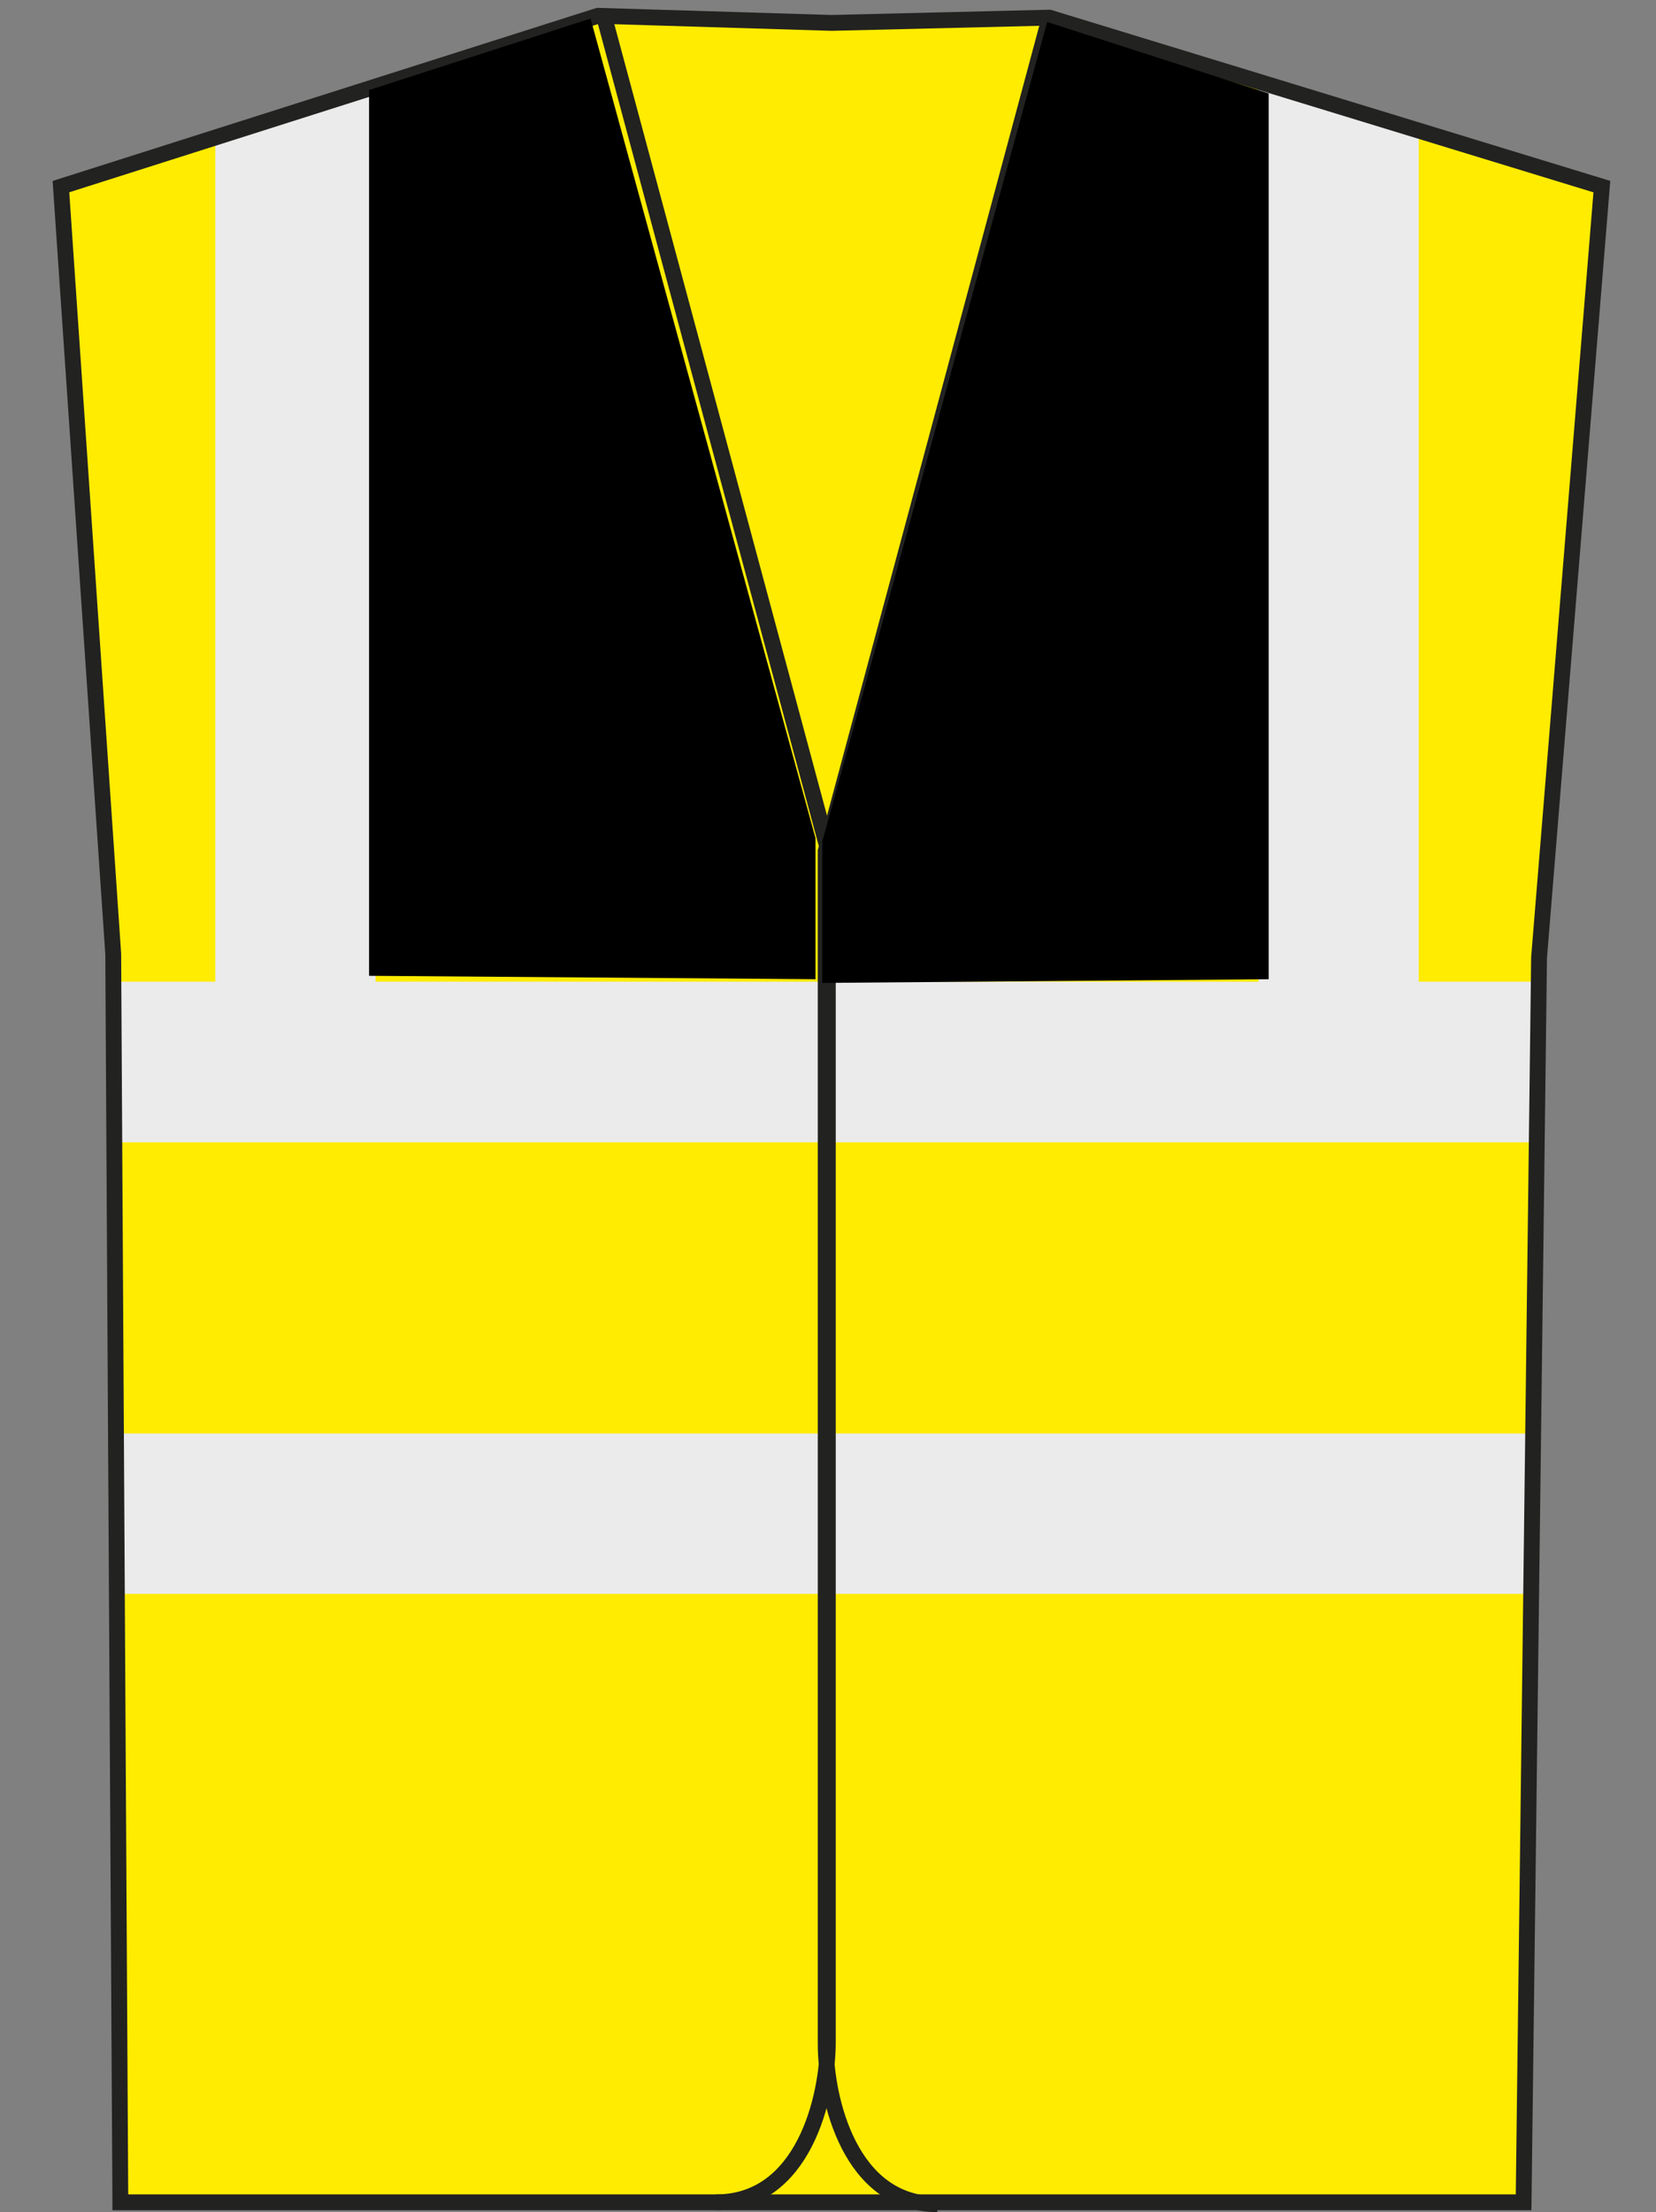
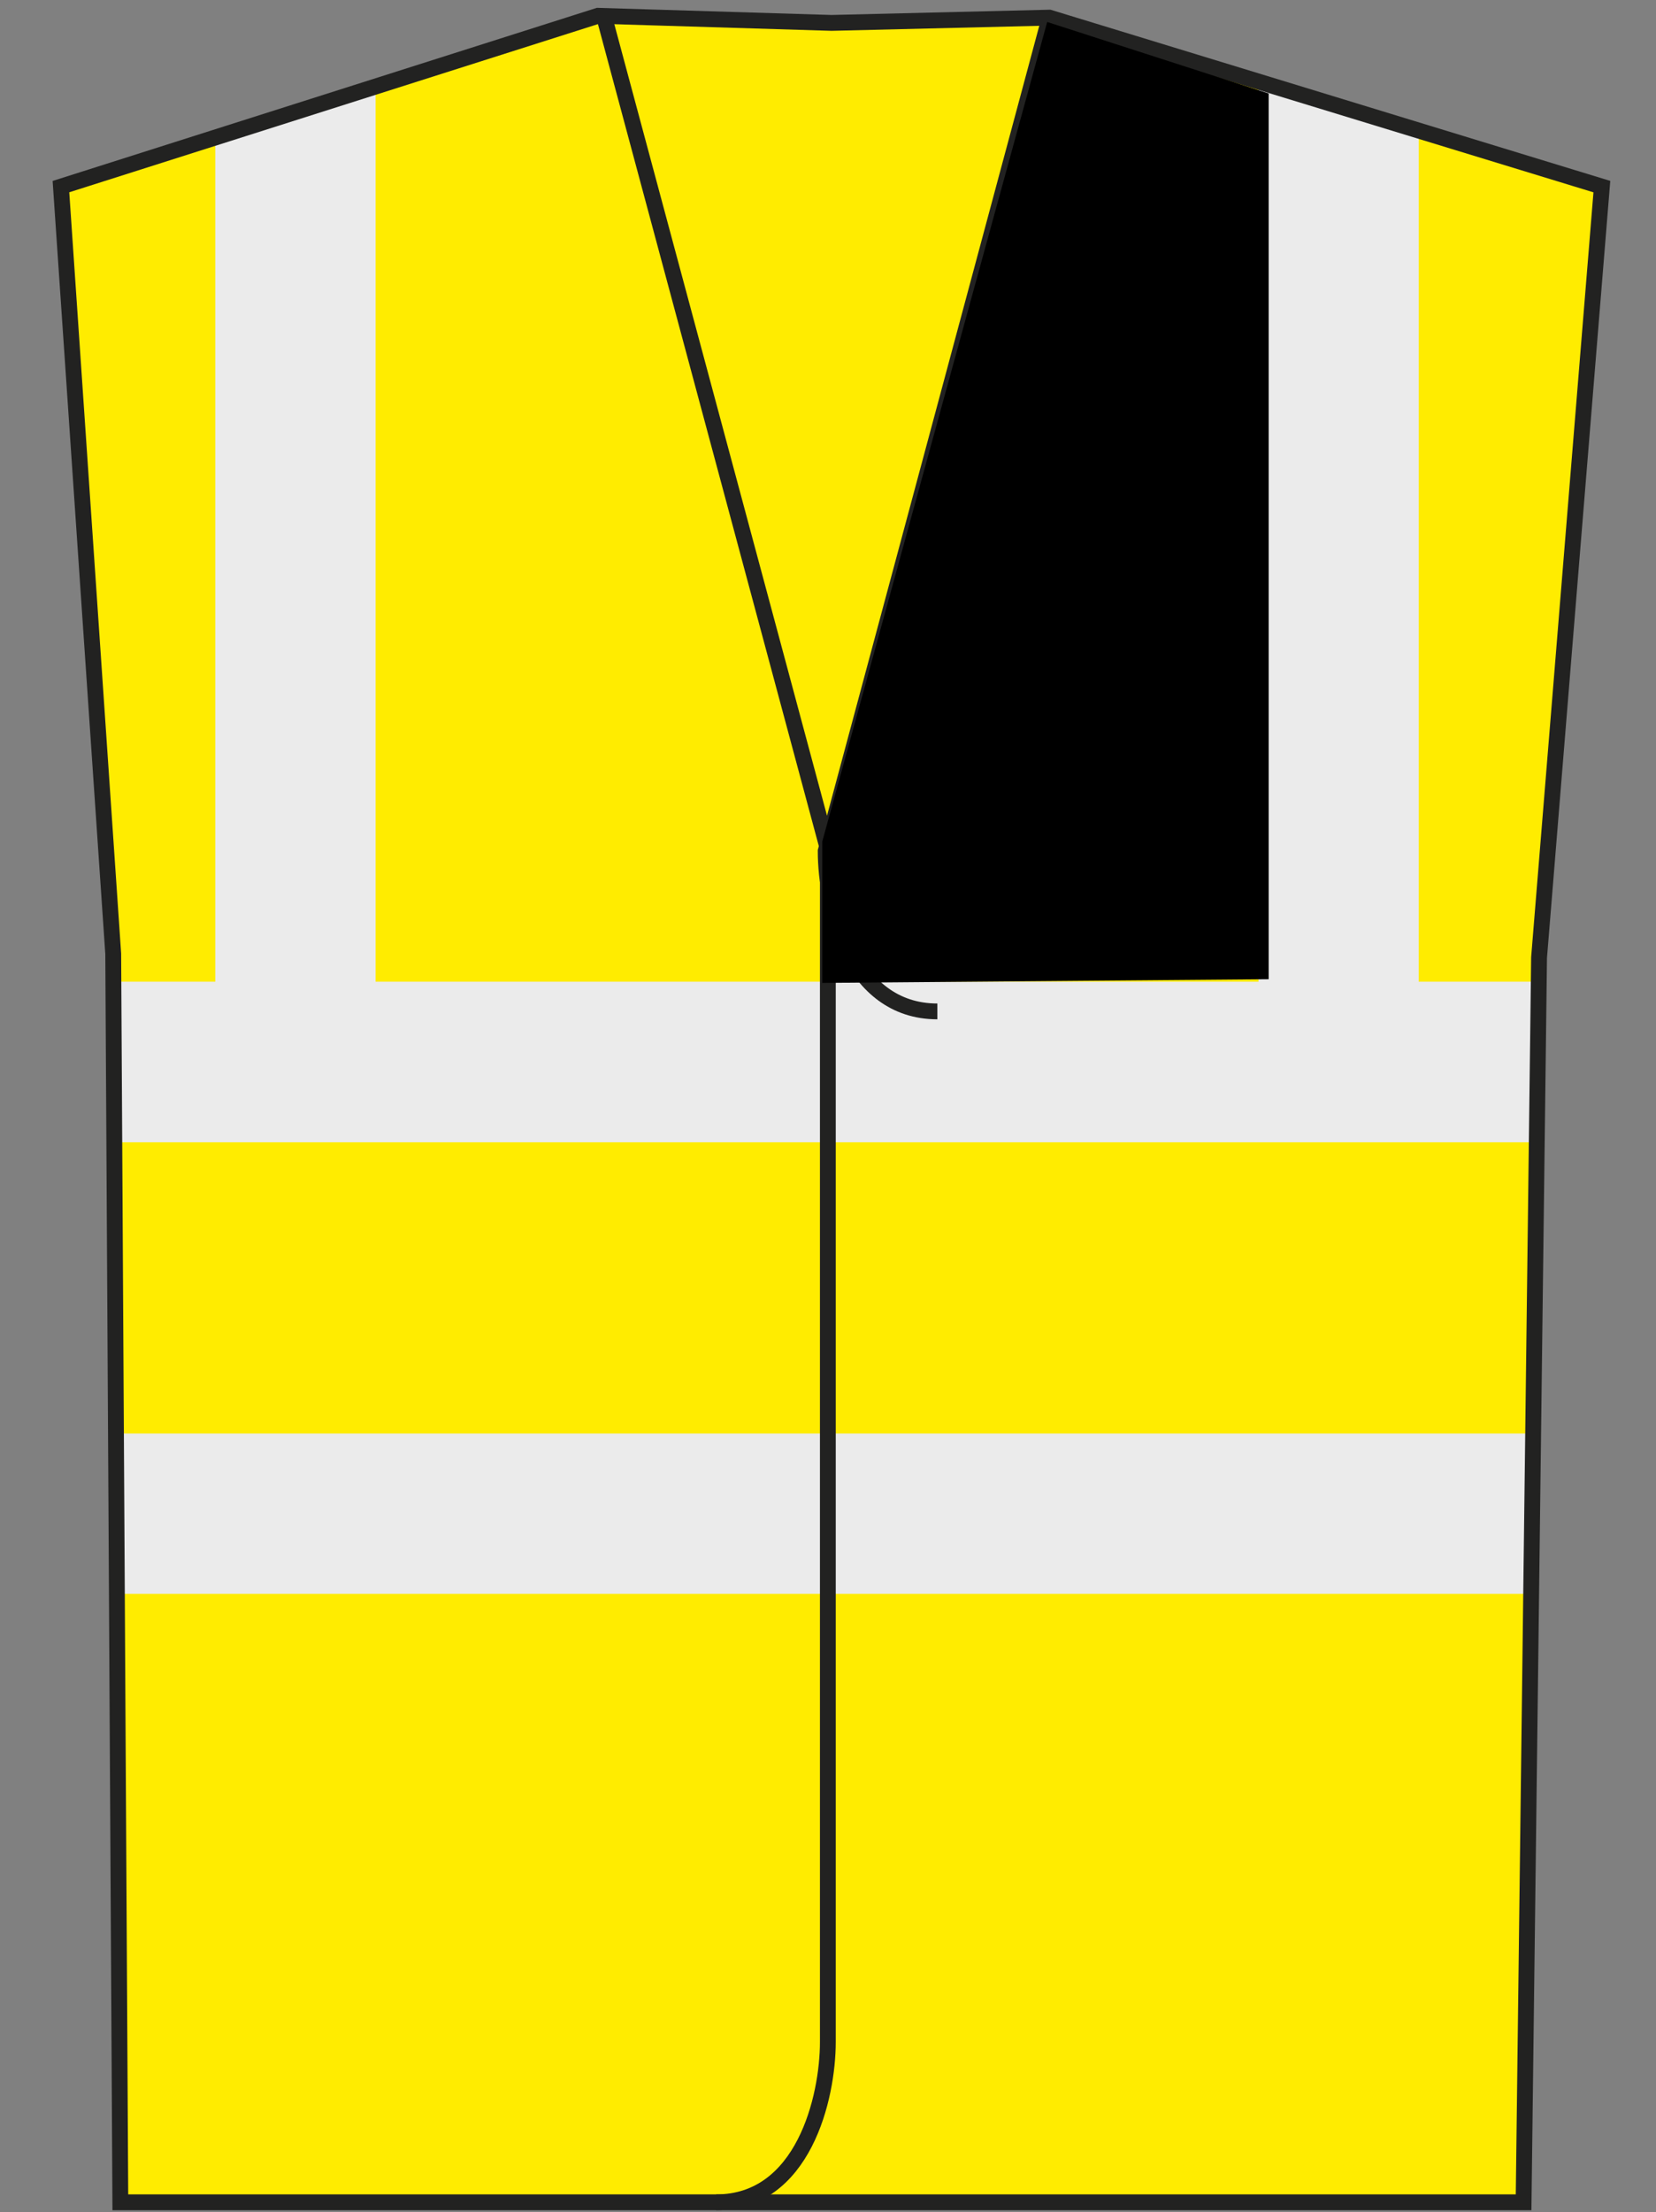
<svg xmlns="http://www.w3.org/2000/svg" xmlns:xlink="http://www.w3.org/1999/xlink" version="1.1" id="Layer_1" x="0px" y="0px" viewBox="0 0 535.3 714.8" style="enable-background:new 0 0 535.3 714.8;" xml:space="preserve">
  <rect x="0" y="0" width="535.3" height="714.8" fill="#808080" stroke="none" />
  <style type="text/css">
	.st0{fill:#FFEC00;}
	.st1{clip-path:url(#SVGID_2_);}
	.st2{fill:#EBEBEB;}
	.st3{fill:none;stroke:#222221;stroke-width:5.12;stroke-miterlimit:3.864;}
	.st4{fill:none;stroke:#222221;stroke-width:5.11;stroke-miterlimit:3.864;}
</style>
  <title>YK102 BK_YL LINE</title>
  <polygon class="st0" points="268.8,7.4 339.2,5.7 517.8,60.3 497.5,309.4 492.5,711.6 38.9,711.6 36.6,308.2 19.7,60.3 193.3,5.1   " />
  <g>
    <g>
      <g>
        <defs>
          <polygon id="SVGID_1_" points="268.8,7.4 339.2,5.7 517.8,60.3 497.5,309.4 492.5,711.6 38.9,711.6 36.6,308.2 19.7,60.3       193.3,5.1     " />
        </defs>
        <clipPath id="SVGID_2_">
          <use xlink:href="#SVGID_1_" style="overflow:visible;" />
        </clipPath>
        <g class="st1">
          <polygon class="st2" points="21.4,463.2 535.3,463.2 535.3,515 21.4,515     " />
          <polygon class="st2" points="0,317.2 513.9,317.2 513.9,369.1 0,369.1     " />
          <polygon class="st2" points="121.4,-175.2 121.4,338.7 69.6,338.7 69.6,-175.2     " />
          <polygon class="st2" points="458.6,-175.2 458.6,338.7 406.8,338.7 406.8,-175.2     " />
        </g>
      </g>
    </g>
  </g>
  <polygon class="st3" points="268.8,7.4 339.2,5.7 517.8,60.3 497.5,309.4 492.5,711.6 38.9,711.6 36.6,308.2 19.7,60.3 193.3,5.1   " />
-   <path class="st4" d="M195.5,6.2l72.1,268.2v385.4c0,18-7.9,51.8-36.1,51.8 M339,6.8L266.9,275v385.4c0,18,7.9,51.8,36.1,51.8" />
-   <polygon points="119.3,29.1 190.9,6 263.6,270.8 263.6,316.4 119.3,315.3 " />
+   <path class="st4" d="M195.5,6.2l72.1,268.2v385.4c0,18-7.9,51.8-36.1,51.8 M339,6.8L266.9,275c0,18,7.9,51.8,36.1,51.8" />
  <polygon points="410.1,30.2 338.5,7.1 265.8,271.9 265.8,317.6 410.1,316.4 " />
</svg>